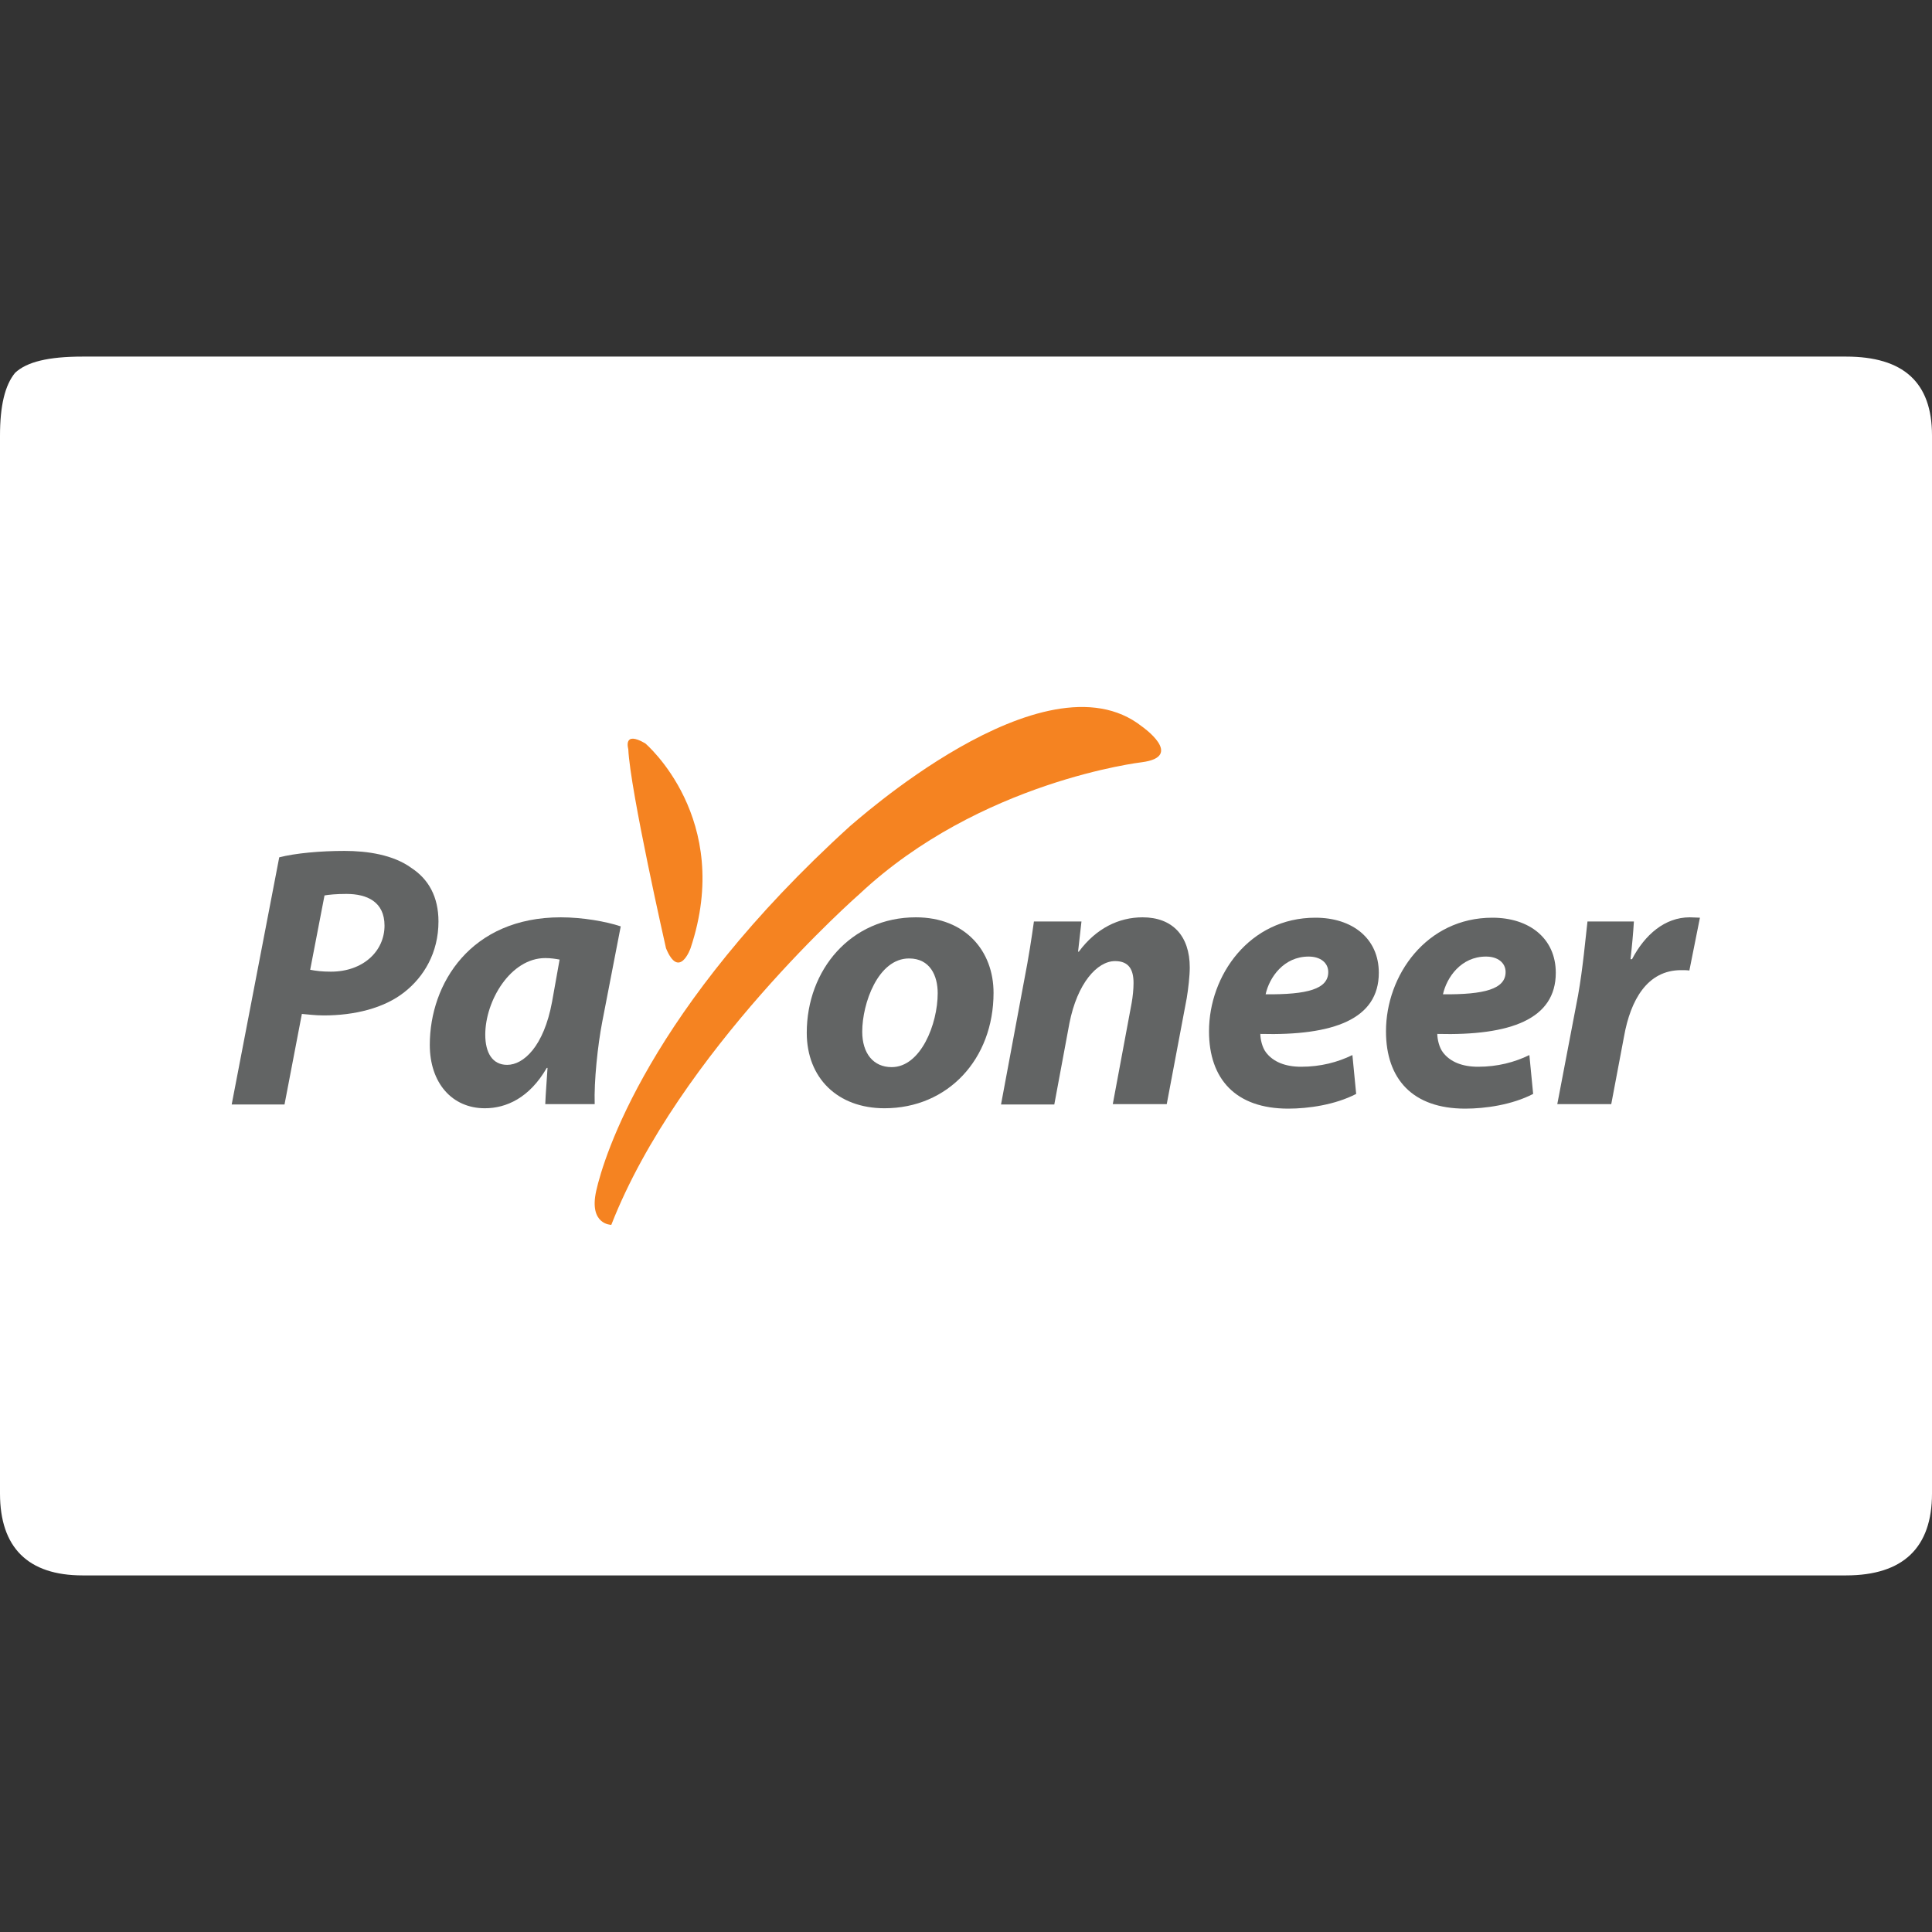
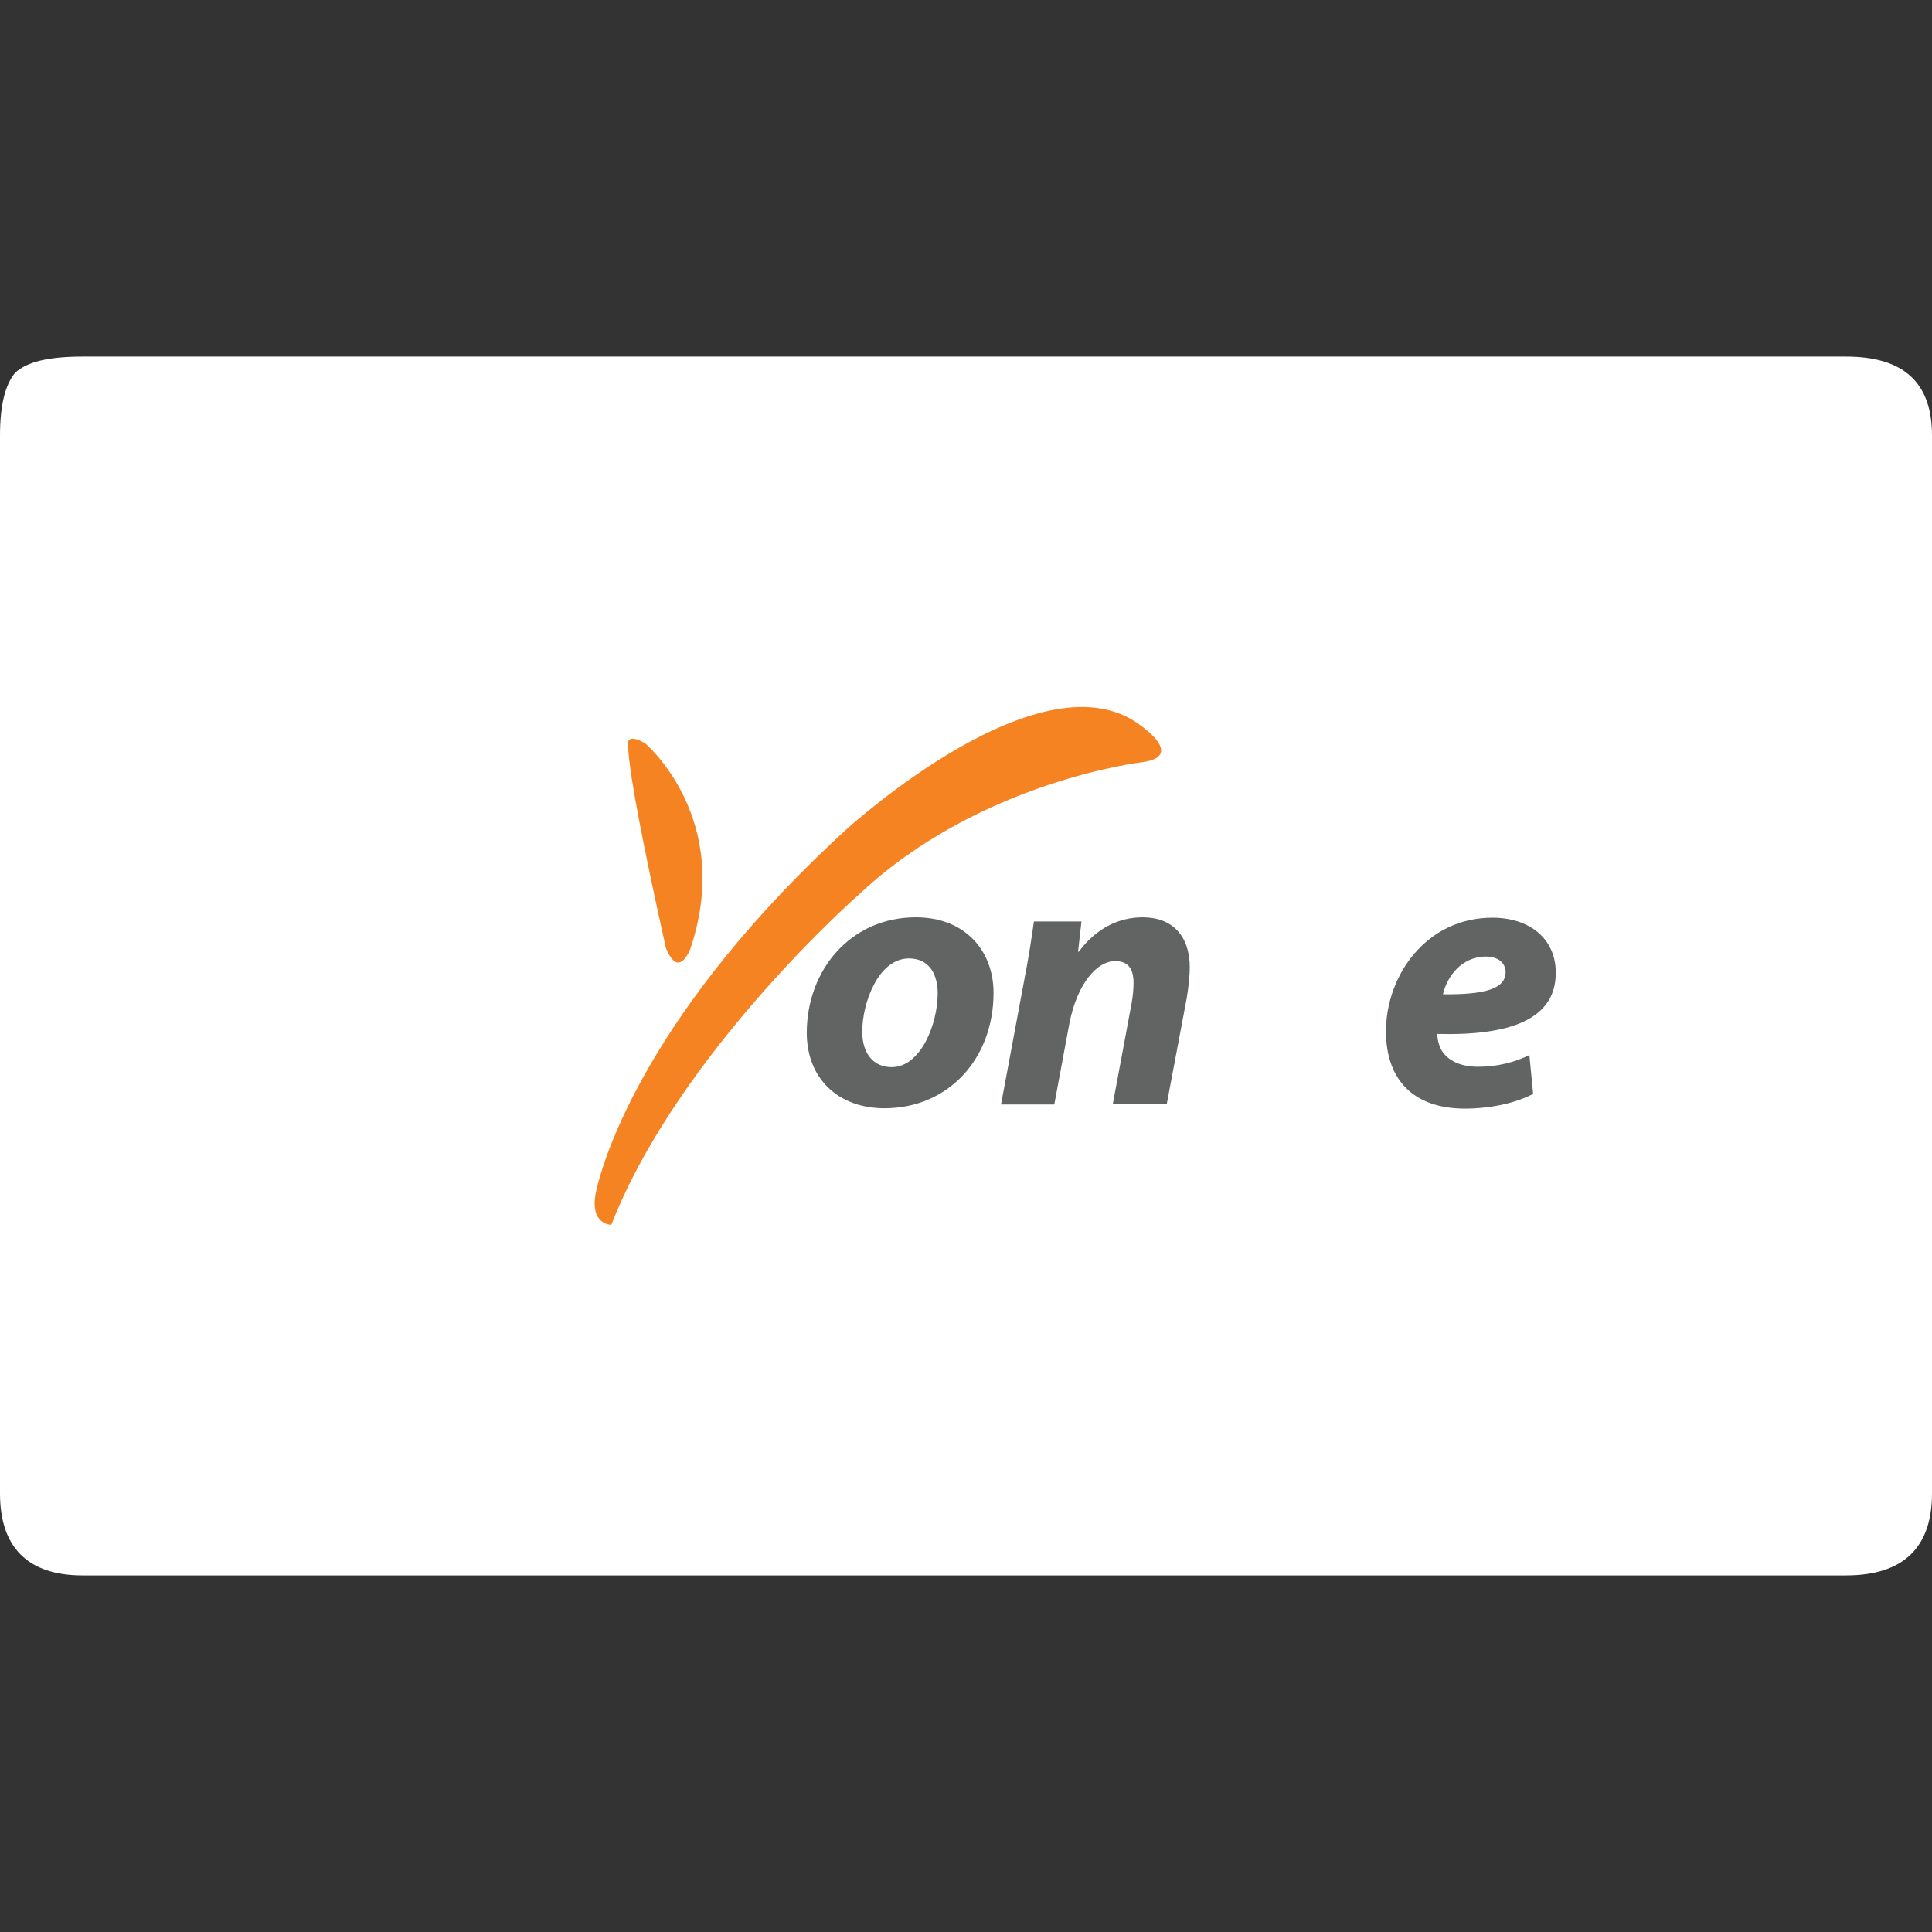
<svg xmlns="http://www.w3.org/2000/svg" xmlns:ns1="http://sodipodi.sourceforge.net/DTD/sodipodi-0.dtd" xmlns:ns2="http://www.inkscape.org/namespaces/inkscape" id="Layer_1" style="enable-background:new 0 0 512 512;" version="1.1" viewBox="0 0 512 512" xml:space="preserve" ns1:docname="logo-payoneer.svg" ns2:version="0.92.4 (5da689c313, 2019-01-14)">
  <rect x="0" y="0" width="512" height="512" fill="#333333" stroke="none" />
  <defs id="defs29" />
  <ns1:namedview pagecolor="#ffffff" bordercolor="#666666" borderopacity="1" objecttolerance="10" gridtolerance="10" guidetolerance="10" ns2:pageopacity="0" ns2:pageshadow="2" ns2:window-width="1920" ns2:window-height="980" id="namedview27" showgrid="false" ns2:zoom="0.921875" ns2:cx="356.88136" ns2:cy="295.86957" ns2:window-x="0" ns2:window-y="50" ns2:window-maximized="1" ns2:current-layer="Layer_1" />
  <style type="text/css" id="style2">
	.st0{fill-rule:evenodd;clip-rule:evenodd;fill:#DFDFE0;}
	.st1{fill:#F58321;}
	.st2{fill:#626464;}
</style>
  <g id="g91">
    <path class="st0" d="M 489.2,94.5 H 21.9 c -9.1,0 -14.8,1.4 -17.9,4.3 -2.7,3.3 -4,8.7 -4,16.7 v 29.9 24.1 172.3 25.2 28.8 c 0,14.3 7.4,21.7 21.9,21.7 h 467.3 c 15.2,0 22.8,-7.4 22.8,-21.7 V 367 341.8 169.4 145.3 115.4 c 0,-14.1 -7.6,-20.9 -22.8,-20.9 z" id="path4" ns2:connector-curvature="0" style="clip-rule:evenodd;fill:#ffffff;fill-rule:evenodd" />
    <g id="g22">
      <path class="st1" d="m 302.6,192.5 c 0,0 11.5,8 0,9.5 0,0 -42.9,5 -74.8,34.9 0,0 -47.9,41.9 -65.8,87.7 0,0 -6,0 -4,-9 2,-9 14,-48.3 67.3,-96.7 0.1,0.1 51.4,-46.8 77.3,-26.4 m -136.1,6 c 0.5,11 10,52.8 10,52.8 3.5,8.5 6.5,0 6.5,0 11.5,-34.4 -12,-54.3 -12,-54.3 -6,-3.5 -4.5,1.5 -4.5,1.5" id="path6" ns2:connector-curvature="0" style="fill:#f58321" />
-       <path class="st2" d="m 74,227.2 c 4.3,-1.1 10.9,-1.7 17.3,-1.7 6,0 12.9,1 17.7,4.5 4.6,3 7.2,7.7 7.2,14.2 0,8.3 -3.9,14.7 -9,18.7 -5.4,4.3 -13.3,6.2 -21.4,6.2 -2.4,0 -4.4,-0.3 -5.8,-0.4 l -4.6,24 h -14 z m 8.2,29.8 c 1.6,0.3 3.1,0.5 5.5,0.5 8.5,0 14.2,-5.4 14.2,-12.2 0,-6.3 -4.6,-8.4 -10.1,-8.4 -2.7,0 -4.7,0.2 -5.8,0.4 z" id="path8" ns2:connector-curvature="0" style="fill:#626464" />
-       <path class="st2" d="m 144.5,292.6 c 0.1,-2.8 0.4,-6.1 0.6,-9.6 h -0.2 c -4.6,8 -10.8,10.7 -16.4,10.7 -8.7,0 -14.6,-6.7 -14.6,-16.8 0,-16.3 10.9,-33.8 34.7,-33.8 5.8,0 12,1.1 15.9,2.4 l -4.9,25.3 c -1.2,6.2 -2.2,15.7 -2,21.8 z m 3.8,-38.3 c -1.1,-0.2 -2.3,-0.4 -3.8,-0.4 -9.2,0 -15.9,11.3 -15.9,20.3 0,4.8 1.9,8 5.8,8 4.3,0 9.7,-4.8 11.9,-16.7 z" id="path10" ns2:connector-curvature="0" style="fill:#626464" />
      <path class="st2" d="m 234.4,293.7 c -12.4,0 -20.6,-8 -20.6,-20 0,-16.7 11.7,-30.6 28.9,-30.6 13.1,0 20.6,8.9 20.6,20 0,17.6 -12.1,30.6 -28.9,30.6 z m 1.9,-10.9 c 7.7,0 12.2,-11.4 12.2,-19.6 0,-4.6 -2,-9.2 -7.6,-9.2 -8.2,0 -12.4,11.9 -12.4,19.4 0,5.7 2.9,9.4 7.8,9.4 z" id="path12" ns2:connector-curvature="0" style="fill:#626464" />
      <path class="st2" d="m 265.3,292.6 6.1,-32.7 c 1.2,-6.1 2,-11.4 2.6,-15.7 h 12.6 l -0.9,8 h 0.2 c 4.6,-6.2 10.6,-9.1 16.9,-9.1 7.9,0 12.5,4.9 12.5,13.3 0,2.2 -0.4,5.7 -0.8,8.1 l -5.3,28.1 h -14.3 l 5,-26.8 c 0.3,-1.7 0.5,-3.6 0.5,-5.3 0,-3.5 -1.2,-5.8 -4.9,-5.8 -4.7,0 -10,5.8 -12.1,16.5 l -4,21.5 h -14.1 z" id="path14" ns2:connector-curvature="0" style="fill:#626464" />
-       <path class="st2" d="m 359.4,289.9 c -5.6,2.9 -12.7,3.9 -18,3.9 -13.9,0 -21,-7.8 -21,-20.5 0,-14.8 10.7,-30.1 28.2,-30.1 9.8,0 16.8,5.5 16.8,14.6 0,12.3 -12,16.7 -31.4,16.2 0,1.4 0.5,3.6 1.5,4.9 1.9,2.5 5.1,3.8 9.3,3.8 5.2,0 9.7,-1.2 13.6,-3.1 z M 352,257.6 c 0,-2.4 -2,-4.1 -5.2,-4.1 -6.6,0 -10.4,5.5 -11.4,10 11.1,0.1 16.6,-1.4 16.6,-5.9 z" id="path16" ns2:connector-curvature="0" style="fill:#626464" />
      <path class="st2" d="m 406.3,289.9 c -5.6,2.9 -12.7,3.9 -18,3.9 -13.9,0 -21,-7.8 -21,-20.5 0,-14.8 10.7,-30.1 28.2,-30.1 9.8,0 16.8,5.5 16.8,14.6 0,12.3 -12,16.7 -31.4,16.2 0,1.4 0.5,3.6 1.5,4.9 1.9,2.5 5.1,3.8 9.3,3.8 5.2,0 9.7,-1.2 13.6,-3.1 z M 399,257.6 c 0,-2.4 -2,-4.1 -5.2,-4.1 -6.6,0 -10.4,5.5 -11.4,10 11,0.1 16.6,-1.4 16.6,-5.9 z" id="path18" ns2:connector-curvature="0" style="fill:#626464" />
-       <path class="st2" d="m 412.7,292.6 5.5,-28.8 c 1.3,-7.3 2,-15.4 2.5,-19.6 H 433 c -0.2,3.3 -0.5,6.5 -0.9,10 h 0.4 c 3.4,-6.5 8.7,-11.1 15.3,-11.1 1,0 1.9,0.1 2.7,0.1 l -2.8,14 c -0.6,-0.1 -1.4,-0.1 -2.2,-0.1 -9,0 -13.4,8 -15.1,17.5 l -3.4,18 z" id="path20" ns2:connector-curvature="0" style="fill:#626464" />
    </g>
  </g>
</svg>